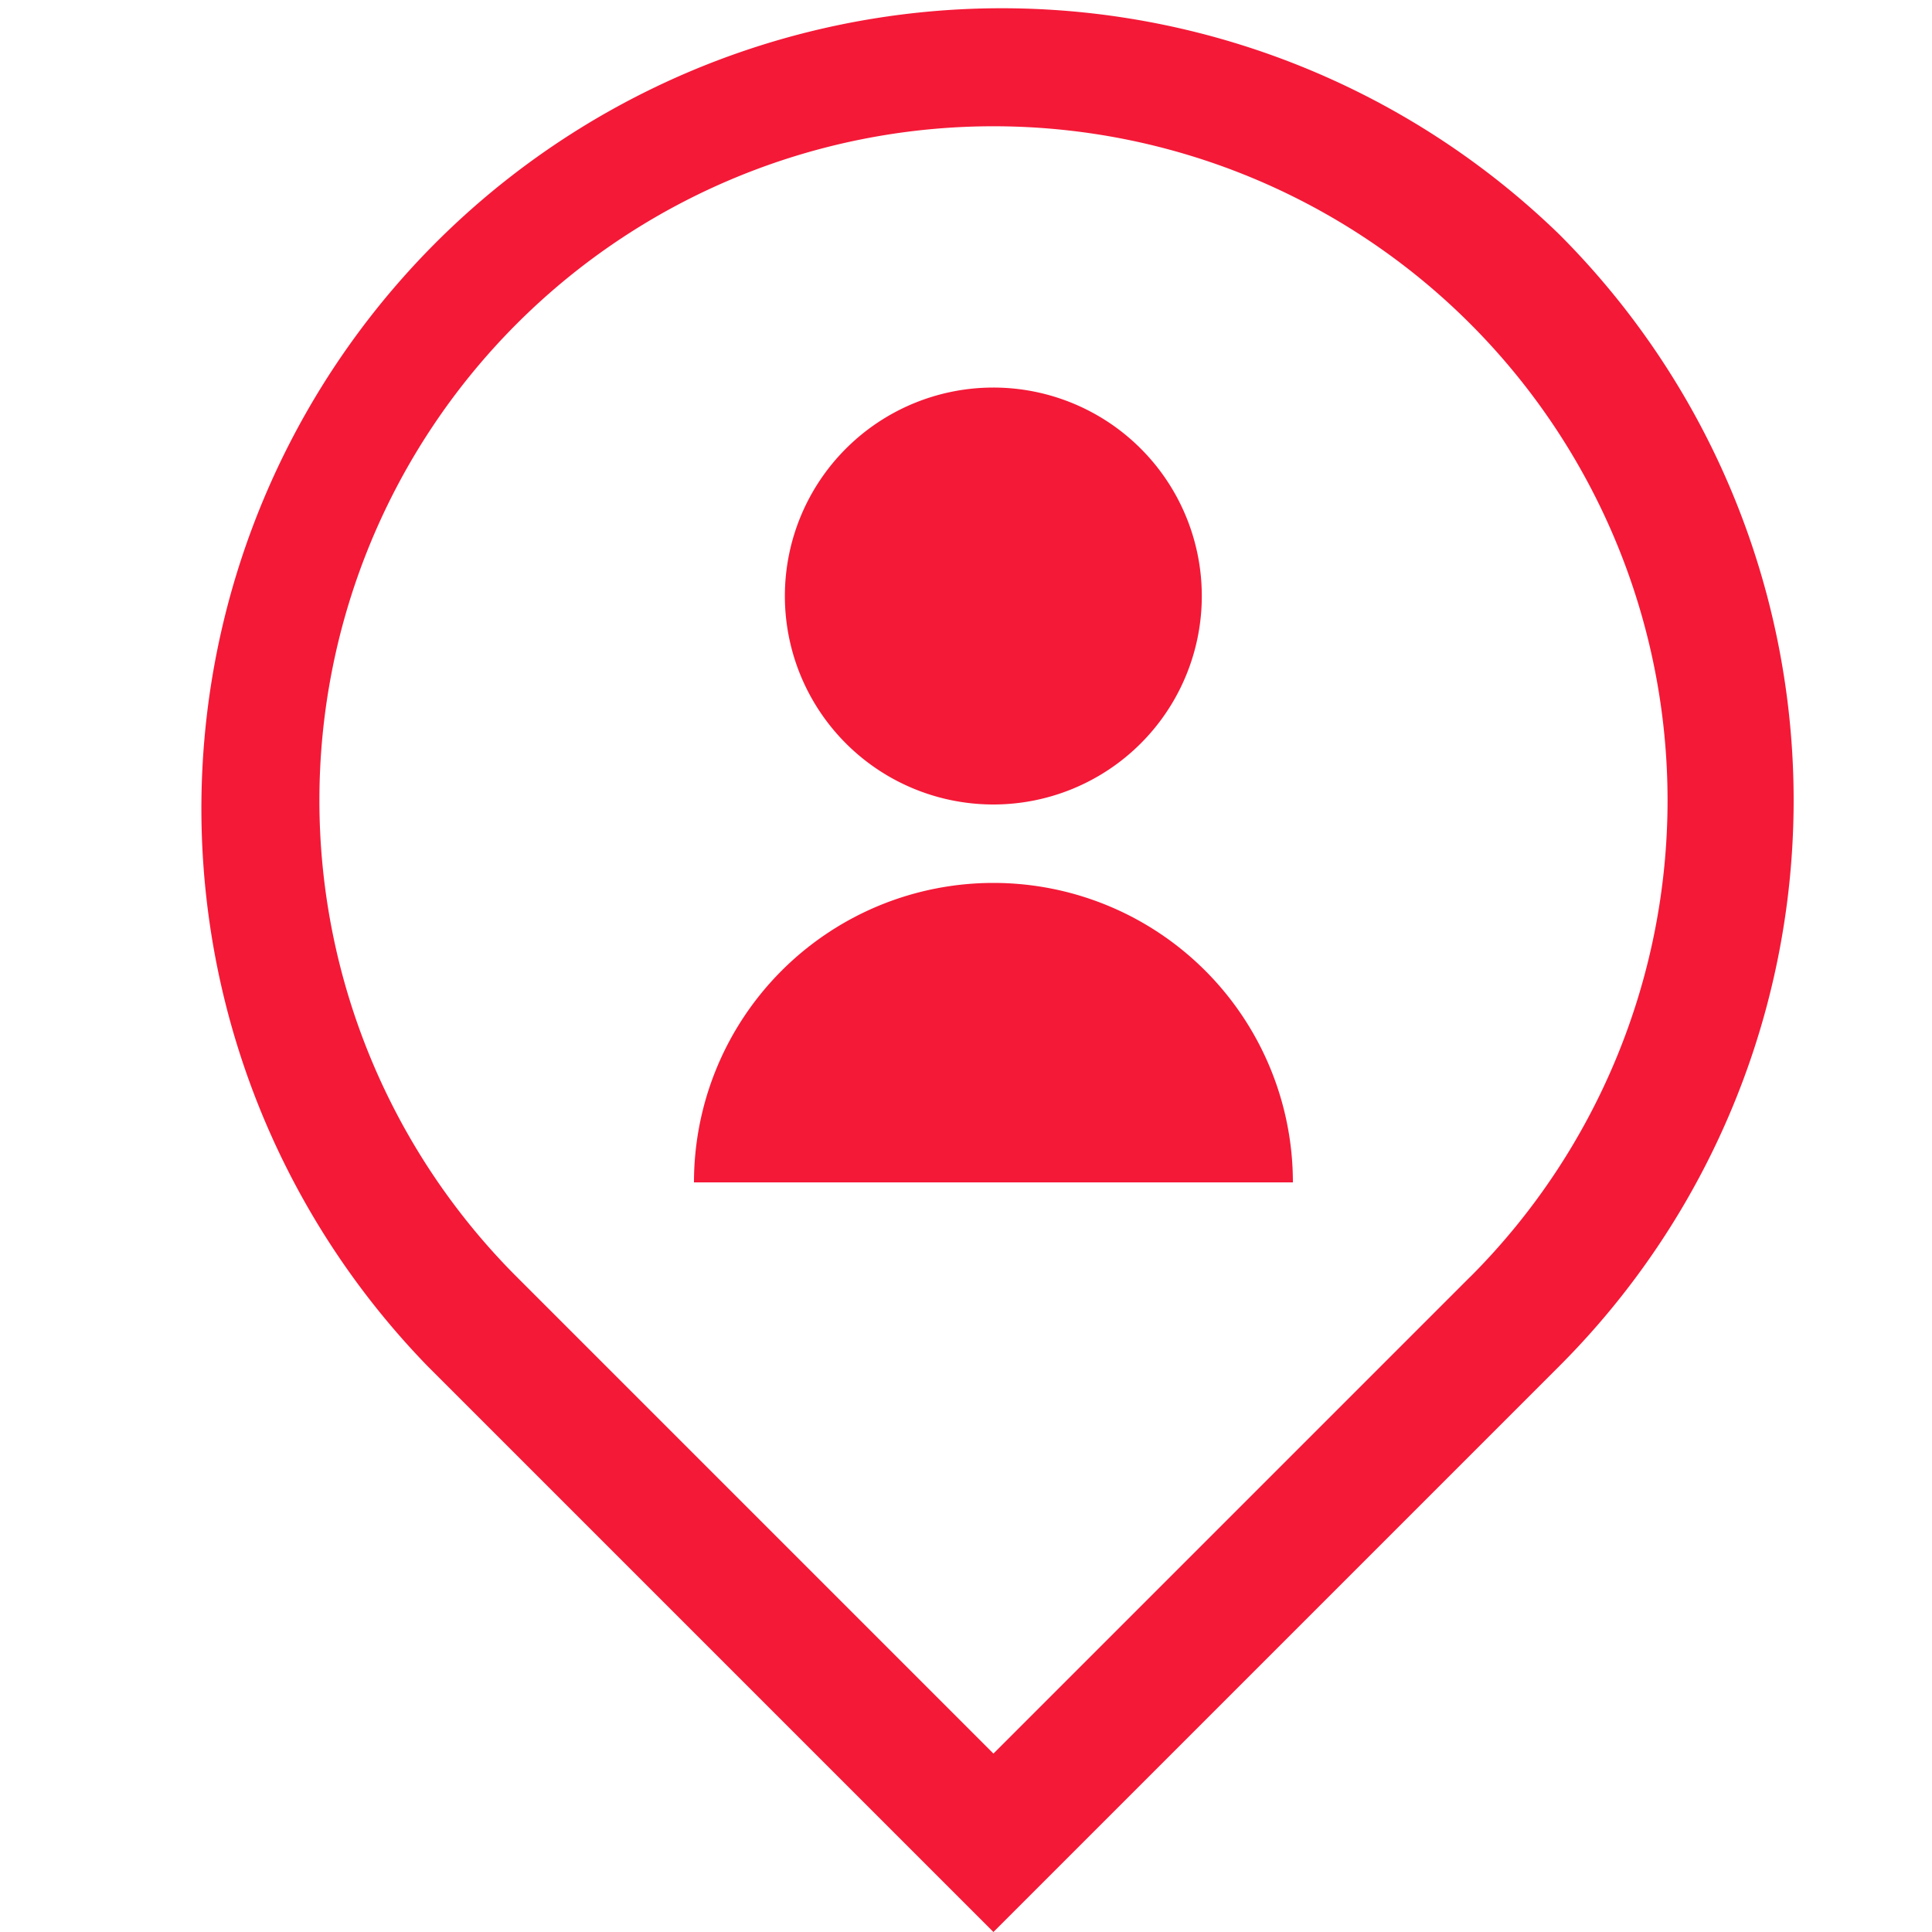
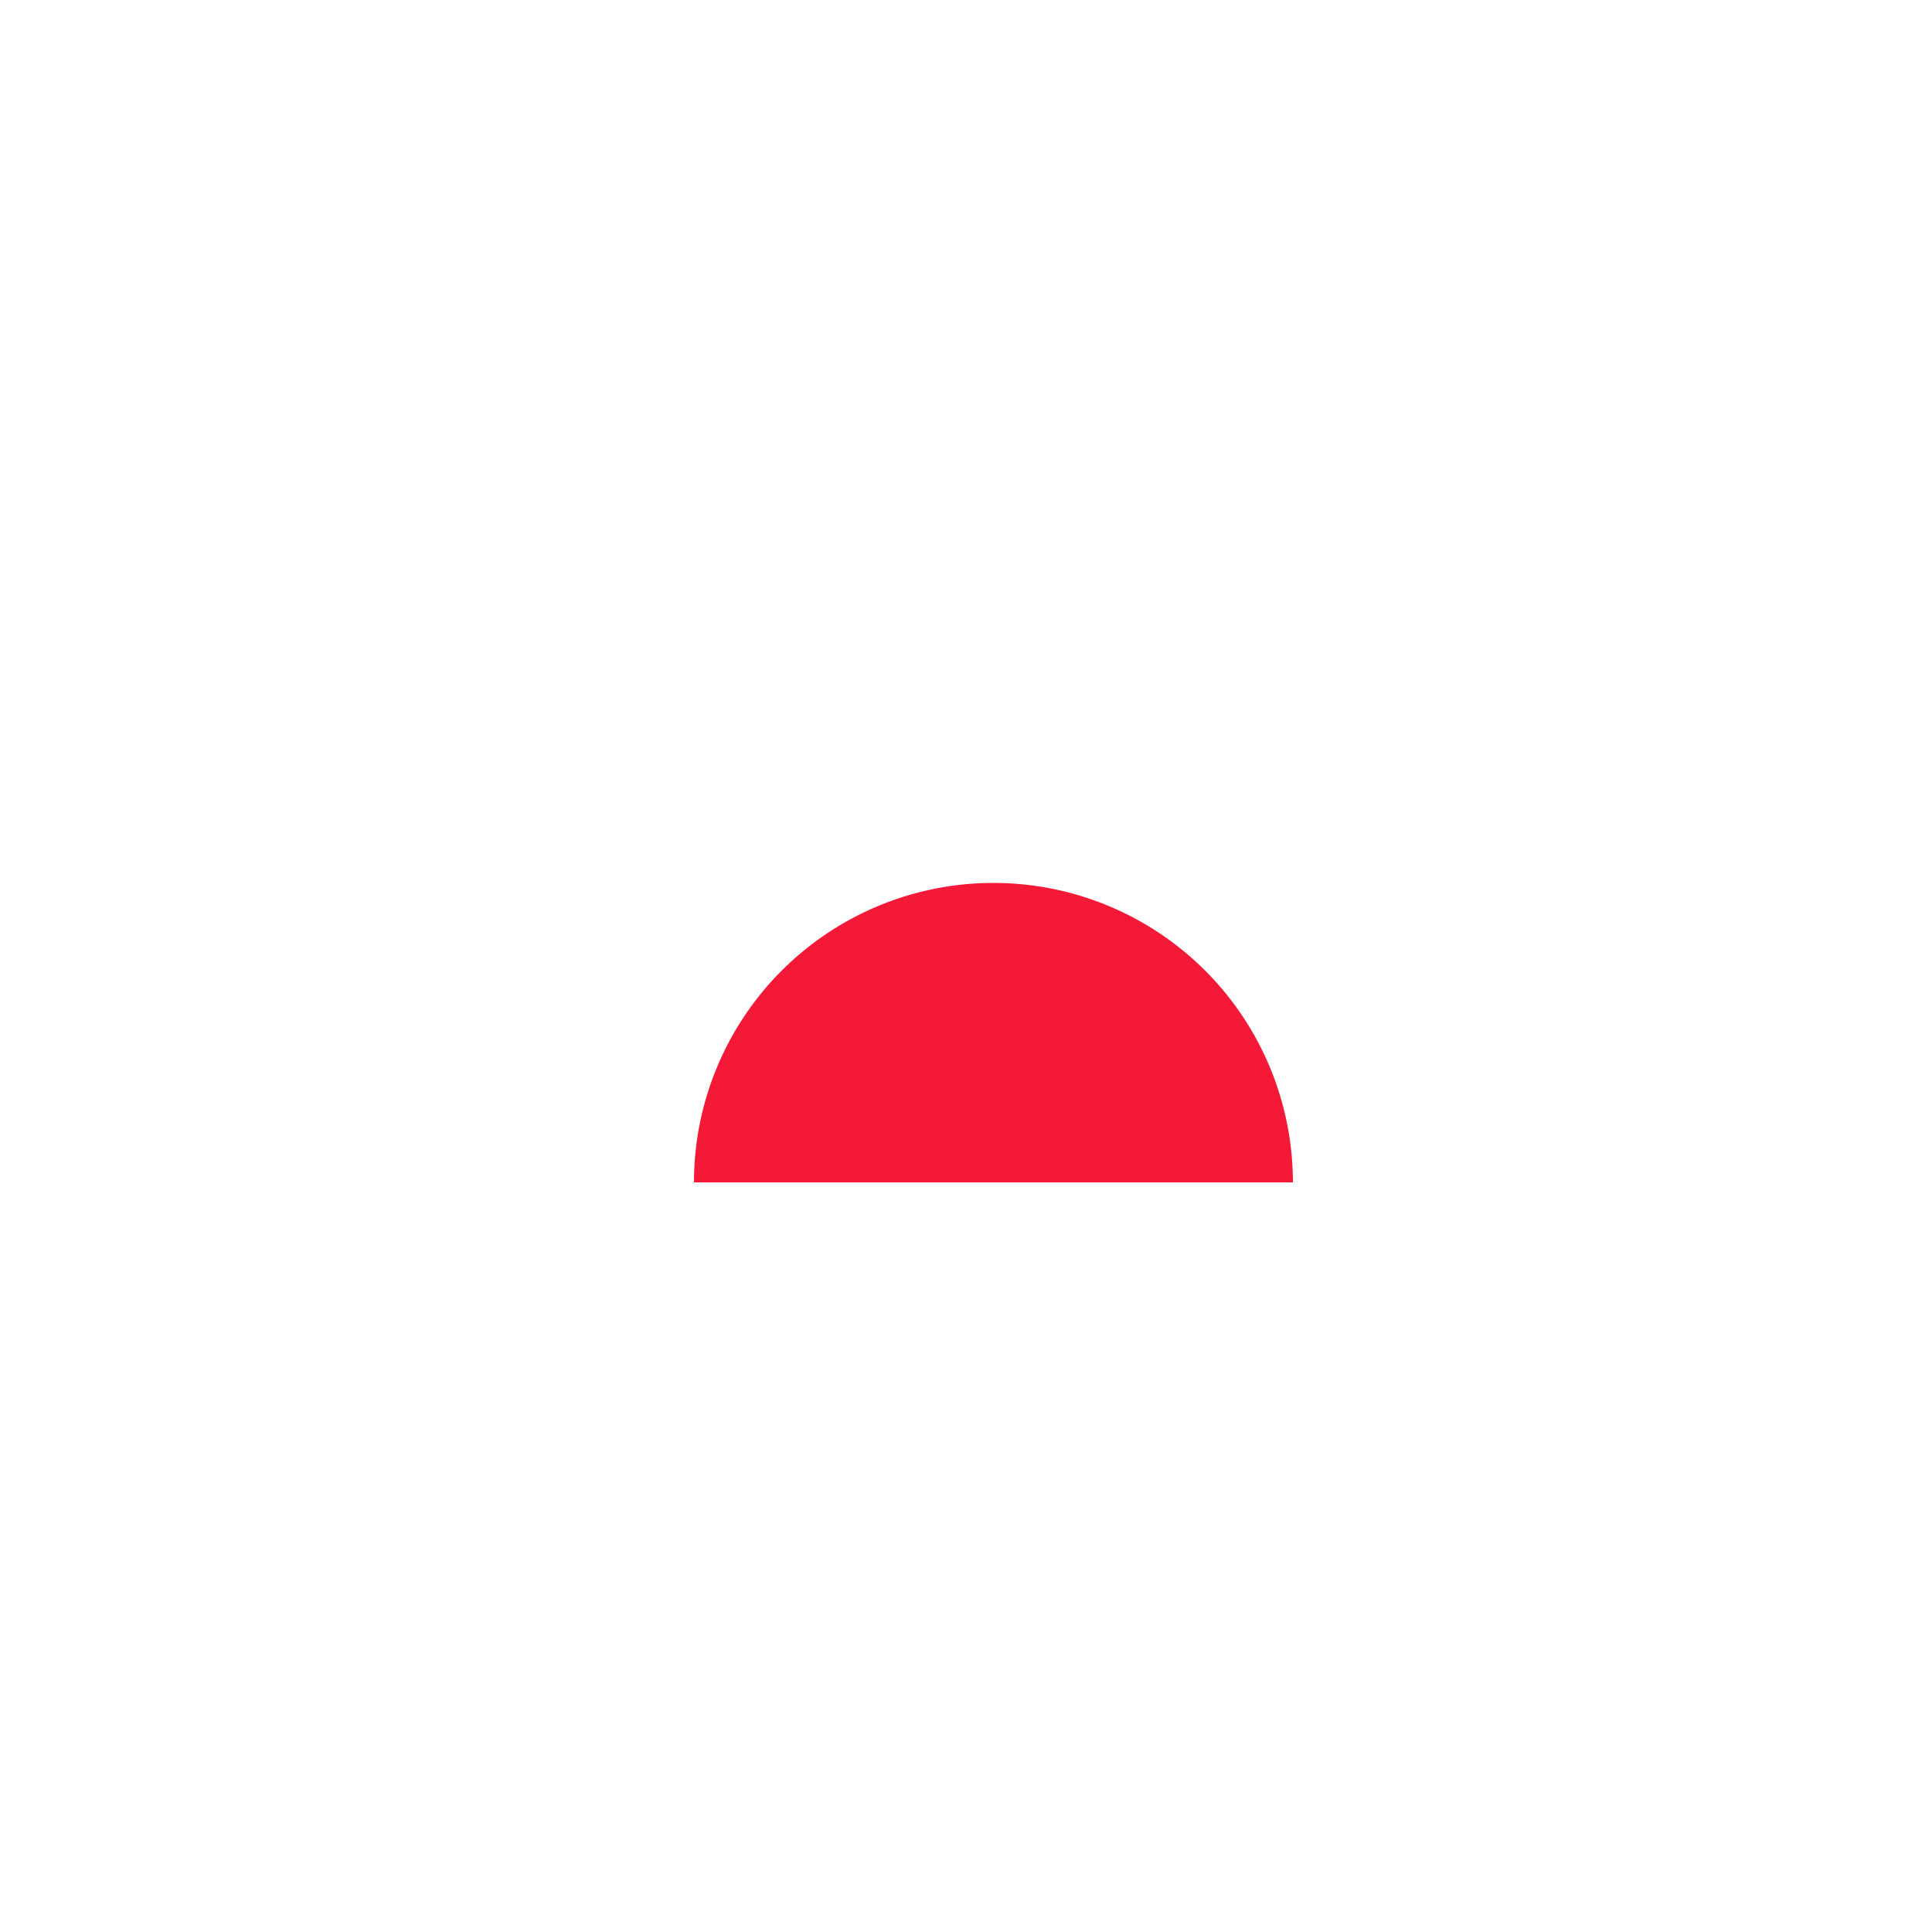
<svg xmlns="http://www.w3.org/2000/svg" width="20" height="20" viewBox="0 0 20 20">
  <g id="グループ_47" data-name="グループ 47" transform="translate(-5578 -2560)">
    <g id="グループ_44" data-name="グループ 44" transform="translate(1)">
-       <path id="パス_342" data-name="パス 342" d="M15.858,2.427A8.285,8.285,0,0,0,4.142,14.142L10,20l5.858-5.858A8.285,8.285,0,0,0,15.858,2.427Zm-.924,10.792L10,18.153,5.066,13.219a6.978,6.978,0,1,1,9.869,0Z" transform="translate(5577.284 2560)" fill="#f41937" />
-       <path id="パス_343" data-name="パス 343" d="M10,8.328A2.158,2.158,0,1,0,7.841,6.17,2.158,2.158,0,0,0,10,8.328Z" transform="translate(5577.284 2560)" fill="#f41937" />
      <path id="パス_344" data-name="パス 344" d="M10,9.14a3.1,3.1,0,0,0-3.1,3.1H13.1A3.1,3.1,0,0,0,10,9.14Z" transform="translate(5577.284 2560)" fill="#f41937" />
    </g>
-     <rect id="長方形_112" data-name="長方形 112" width="20" height="20" transform="translate(5578 2560)" fill="none" />
  </g>
</svg>